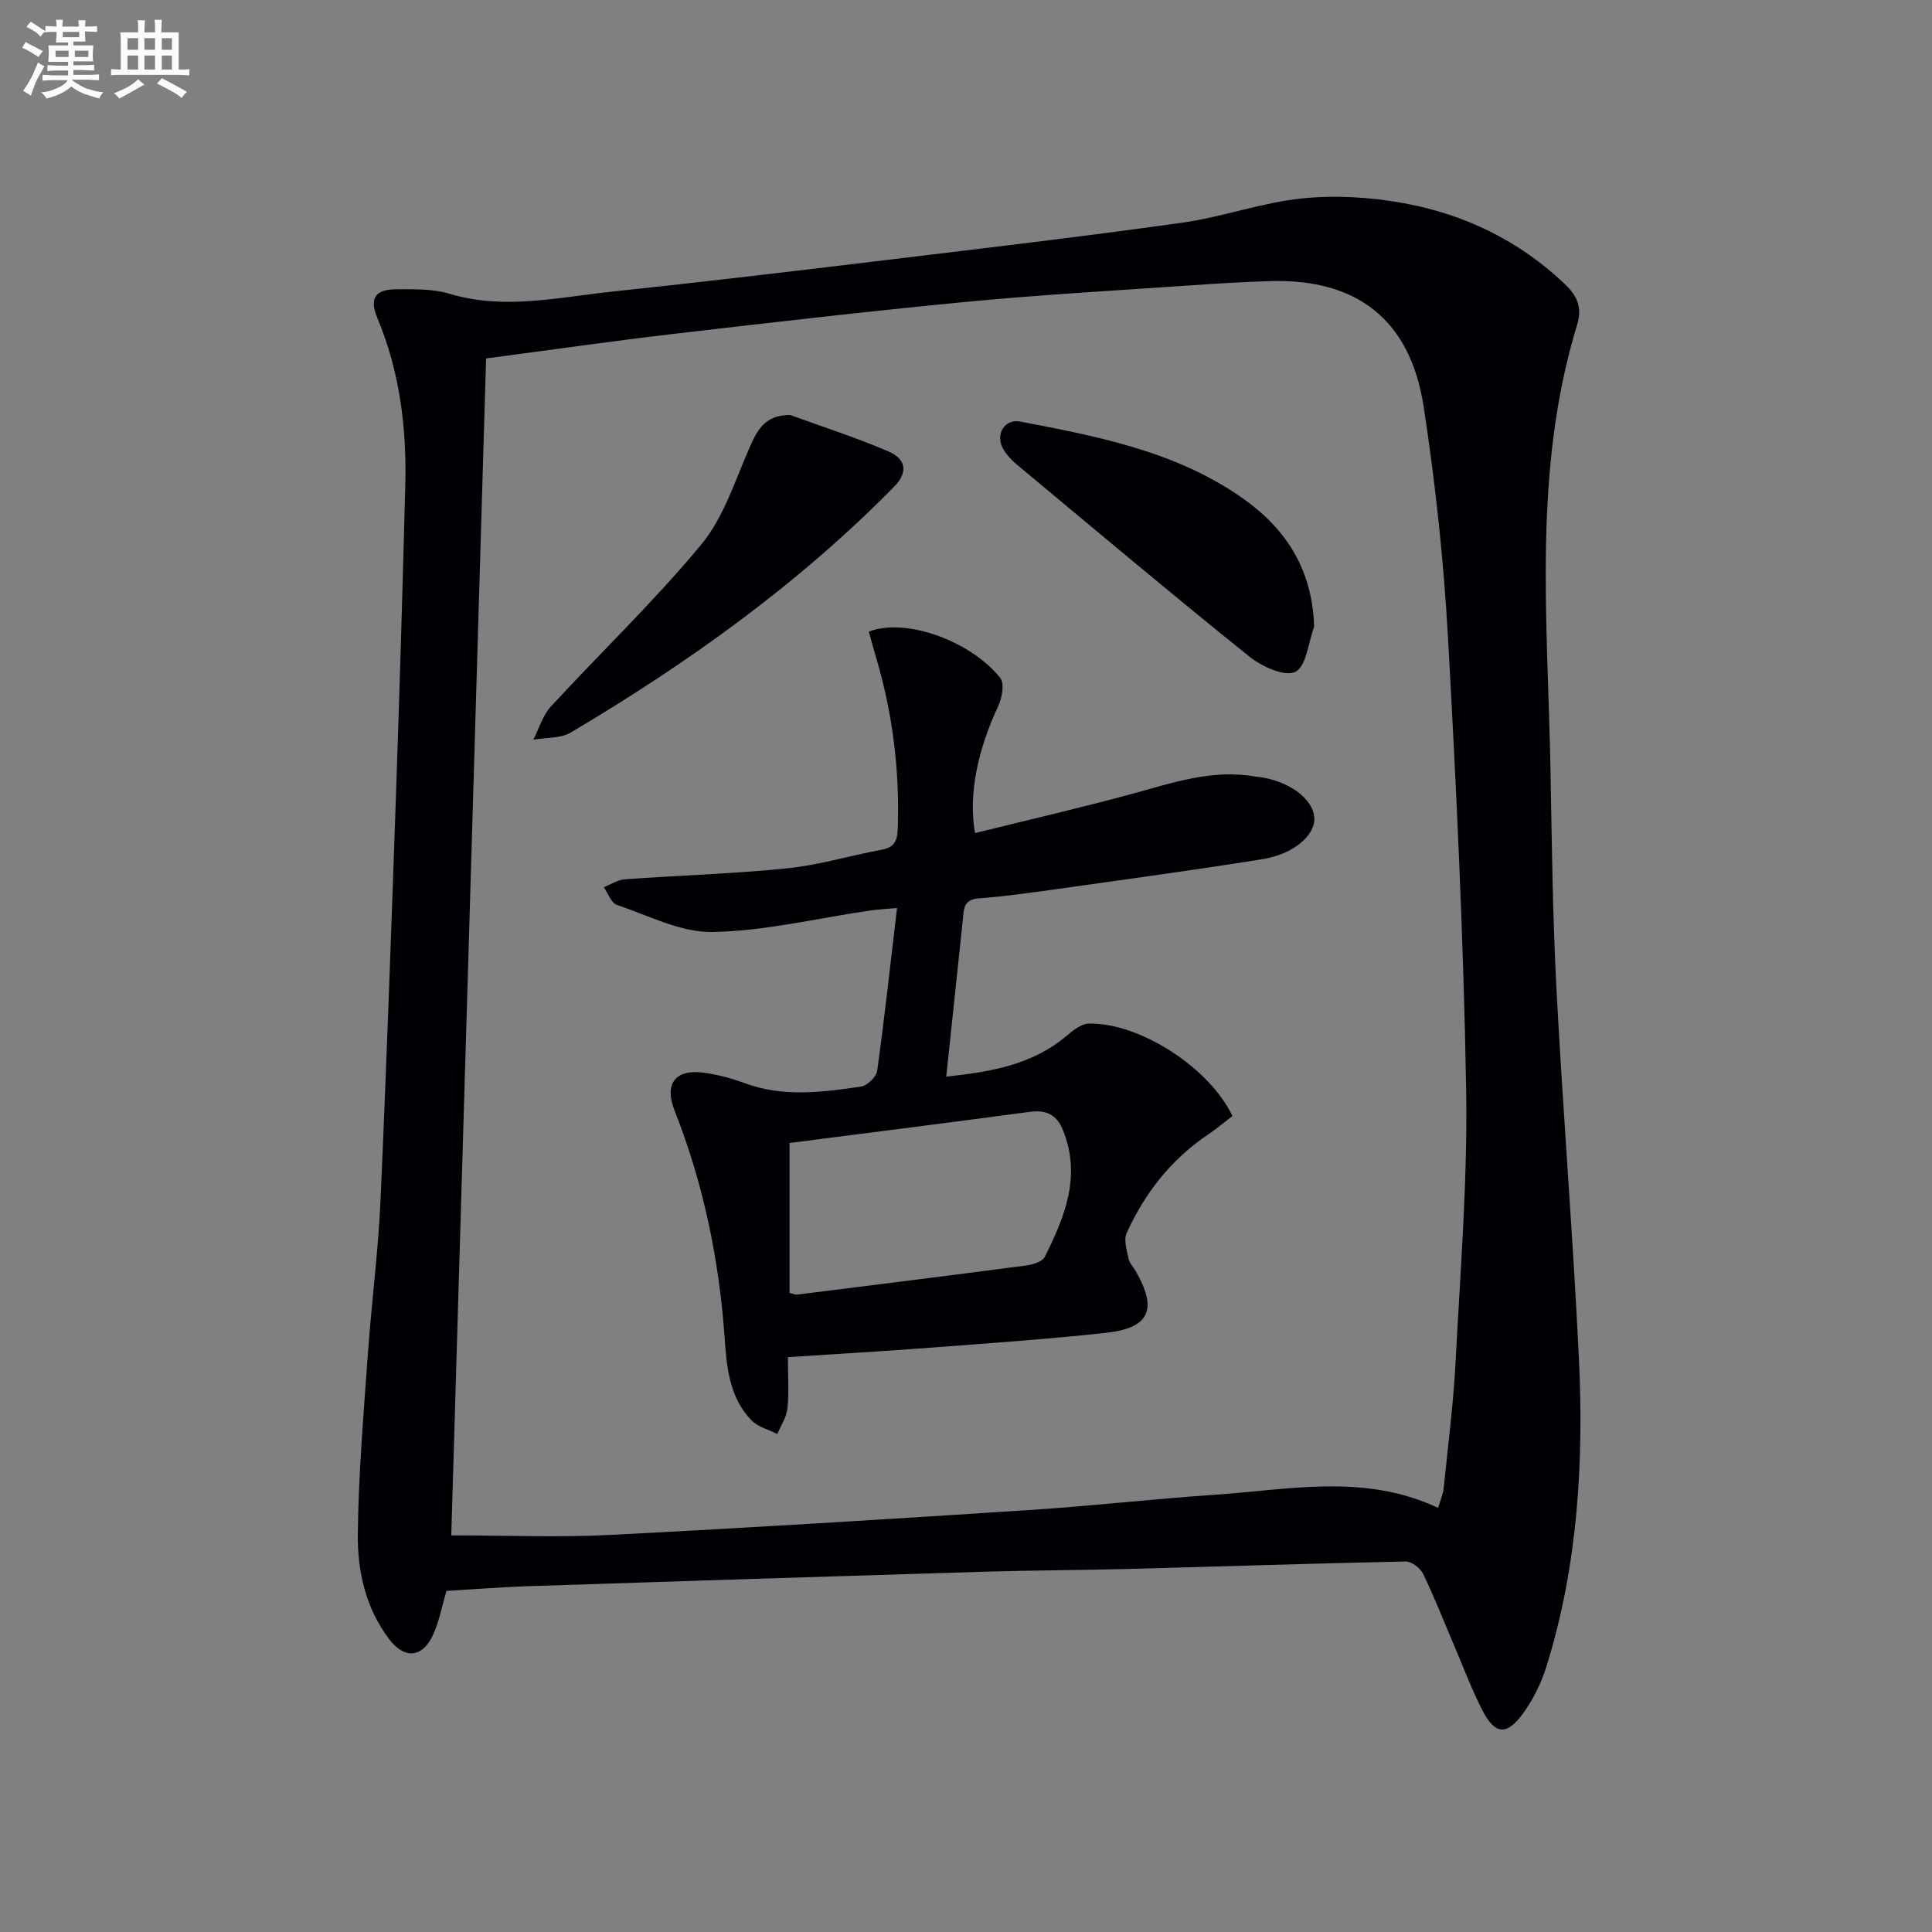
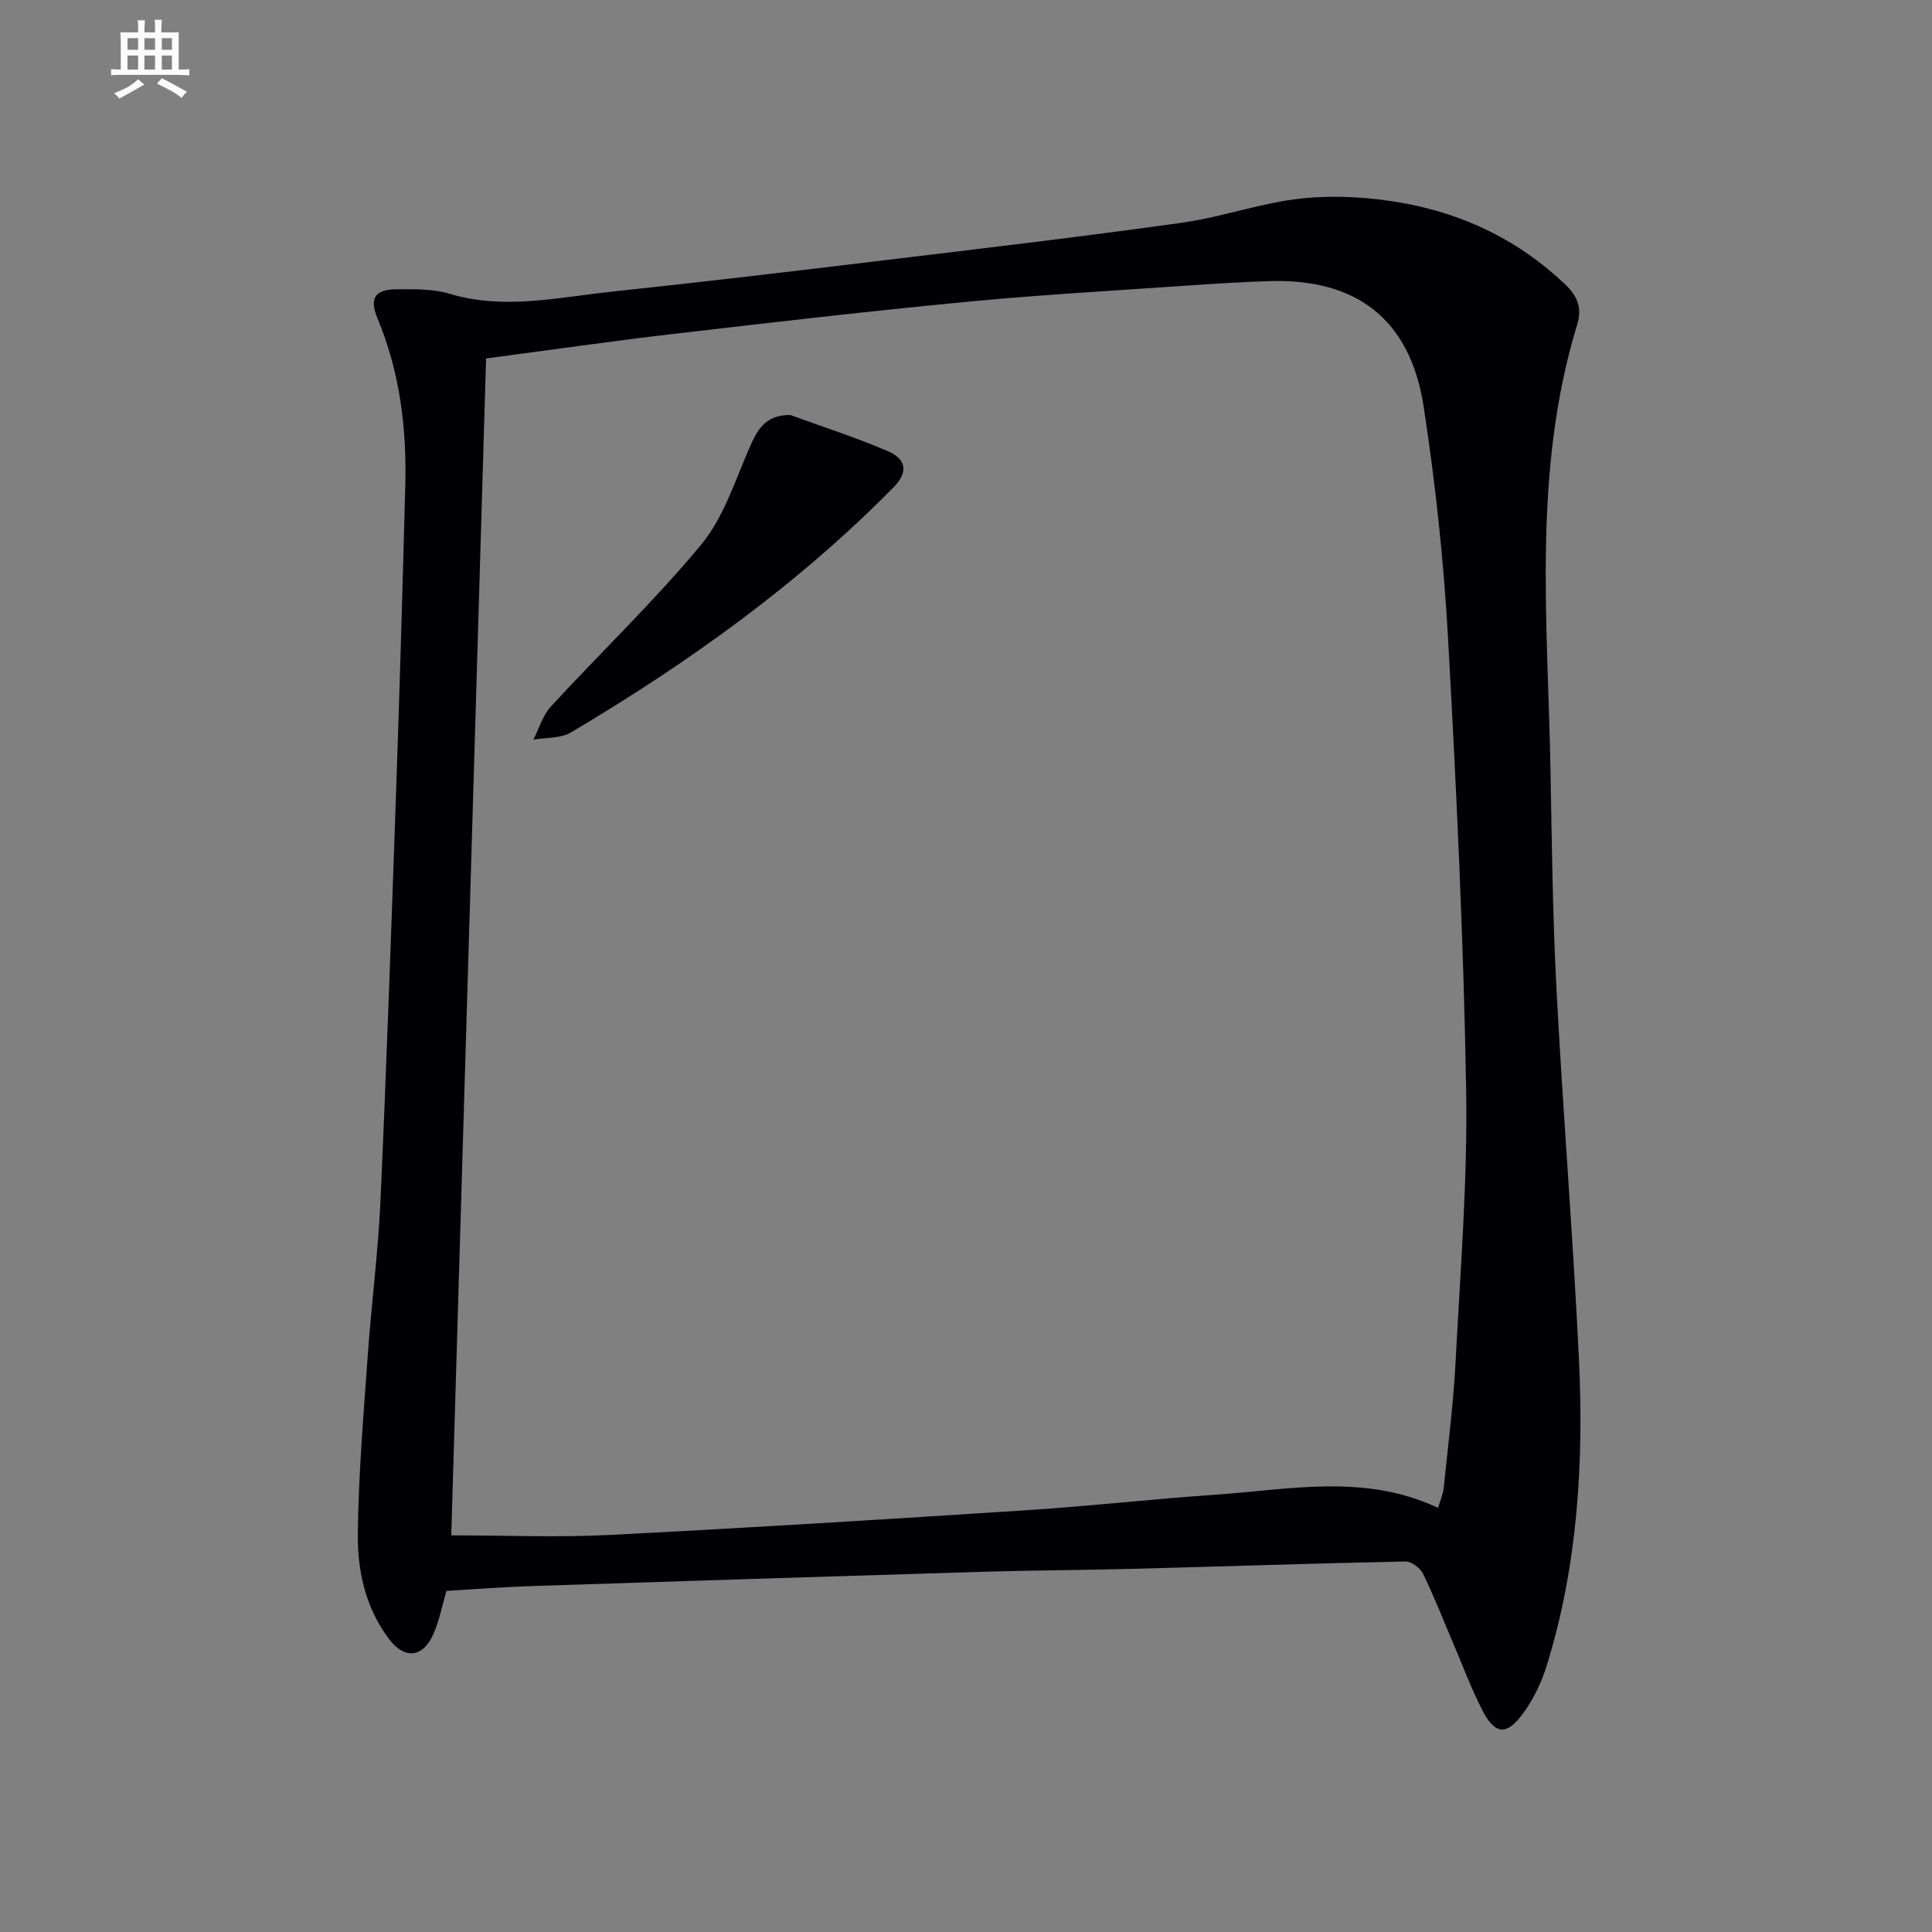
<svg xmlns="http://www.w3.org/2000/svg" enable-background="new 0 0 400 400" viewBox="0 0 400 400">
  <rect x="0" y="0" width="400" height="400" fill="#808080" stroke="none" />
  <g fill="#010105">
    <path d="m92.43 329.38c-.89 3.02-1.46 6.16-2.72 8.98-2.18 4.88-5.93 5.25-9.15 1-4.82-6.36-6.55-13.97-6.48-21.6.13-12.43 1.19-24.85 2.07-37.26.75-10.61 2.14-21.18 2.62-31.79 1.26-28.08 2.24-56.18 3.22-84.28.74-21.28 1.36-42.56 1.92-63.84.31-11.9-1.11-23.54-5.75-34.67-1.75-4.19-.52-6.02 3.99-6.03 3.64-.01 7.46-.11 10.88.92 11.3 3.41 22.42.76 33.57-.42 18.83-1.99 37.63-4.23 56.42-6.5 20.61-2.48 41.22-4.91 61.77-7.79 8.33-1.17 16.43-4.16 24.77-5.02 6.93-.71 14.19-.27 21.07.99 12.63 2.3 23.93 7.77 33.38 16.77 2.58 2.46 3.6 4.89 2.52 8.39-9.27 30.25-6.08 61.26-5.52 92.1.28 15.14.45 30.3 1.24 45.42 1.33 25.39 3.4 50.75 4.63 76.14 1.06 21.68-.19 43.24-6.71 64.15-1.07 3.42-2.74 6.83-4.85 9.72-3.38 4.62-5.79 4.4-8.38-.61-2.28-4.41-4.01-9.11-5.97-13.69-2.09-4.88-4.01-9.84-6.33-14.61-.58-1.2-2.4-2.58-3.63-2.56-18.96.39-37.92 1.03-56.88 1.53-10.16.27-20.32.29-30.47.59-31.6.95-63.19 1.97-94.78 3.01-5.47.2-10.93.64-16.45.96zm1-11.5c11.28 0 22.09.46 32.85-.09 28.9-1.47 57.78-3.27 86.66-5.14 12.93-.84 25.81-2.31 38.74-3.19 15.32-1.04 30.79-4.45 46.06 2.73.48-1.63 1.03-2.84 1.16-4.08.89-8.75 2.01-17.5 2.47-26.28.98-18.77 2.5-37.57 2.18-56.34-.54-31.25-2.03-62.5-3.77-93.71-.89-15.9-2.61-31.8-5.02-47.54-2.76-18.05-13.81-26.58-31.83-26.04-5.48.17-10.96.5-16.44.88-15.42 1.07-30.87 1.93-46.26 3.4-20.34 1.95-40.64 4.3-60.94 6.67-12.83 1.5-25.62 3.35-38.65 5.06-2.41 81.71-4.82 162.99-7.21 243.67z" />
-     <path d="m255.17 231.06c-1.8 1.37-3.31 2.66-4.95 3.76-7.69 5.15-13.19 12.15-16.96 20.48-.65 1.43.05 3.55.4 5.3.19.92.98 1.72 1.48 2.58 4.56 7.93 2.89 11.78-6.18 12.77-12.05 1.31-24.15 2.15-36.24 3.07-9.6.73-19.22 1.28-29.59 1.96 0 3.79.24 7.24-.1 10.64-.18 1.81-1.37 3.52-2.1 5.28-1.81-.93-4.03-1.46-5.36-2.85-4.58-4.74-5.12-10.99-5.55-17.14-1.14-16.18-4.4-31.87-10.36-46.99-2.15-5.45.08-8.57 5.87-7.85 2.94.37 5.88 1.17 8.66 2.19 7.98 2.95 16.05 1.89 24.09.7 1.28-.19 3.15-2 3.33-3.26 1.53-10.98 2.73-22.01 4.11-33.71-2.24.21-3.98.29-5.7.54-10.83 1.58-21.63 4.23-32.48 4.43-6.58.12-13.27-3.4-19.81-5.61-1.19-.4-1.83-2.41-2.73-3.67 1.46-.56 2.88-1.52 4.37-1.63 11.22-.81 22.49-1.14 33.67-2.28 6.57-.67 13-2.65 19.53-3.85 2.78-.51 3.23-2.05 3.31-4.53.39-11.9-1.05-23.55-4.41-34.97-.56-1.89-1.07-3.79-1.59-5.65 7.82-3.03 21.39 2.17 27.22 9.61.9 1.15.37 4.09-.42 5.78-4.27 9.13-6.23 18.4-4.81 26.32 10.94-2.71 21.89-5.23 32.72-8.18 8.33-2.27 16.51-5.11 25.35-3.51.16.03.33.02.5.04 6.27.76 11.39 4.46 11.67 8.44.25 3.62-4.22 7.58-10.82 8.63-14.09 2.25-28.24 4.17-42.38 6.16-5.42.76-10.86 1.53-16.31 1.94-3.27.25-3.04 2.43-3.27 4.54-1.12 10.56-2.23 21.13-3.42 32.37 8.94-.99 17.72-2.32 25.03-8.55 1.29-1.1 2.97-2.4 4.49-2.44 10.48-.2 24.9 9.04 29.74 19.14zm-91.71 36.61c.67.16 1.15.41 1.59.36 15.79-1.97 31.59-3.94 47.37-6.02 1.38-.18 3.37-.77 3.88-1.77 4.13-8.27 7.61-16.69 3.8-26.19-1.35-3.38-3.53-4.3-7-3.84-16.43 2.21-32.88 4.27-49.64 6.43z" />
-     <path d="m272.08 129.76c-1.22 3.27-1.63 8.24-3.9 9.34-2.2 1.06-6.94-1.09-9.5-3.15-16.21-13.03-32.13-26.42-48.11-39.73-1.13-.94-2.22-2.08-2.92-3.36-1.62-2.96.35-6.2 3.58-5.58 16 3.07 32.06 6.13 45.81 15.71 9.17 6.37 14.66 14.82 15.04 26.77z" />
-     <path d="m163.61 85.92c6.79 2.48 13.7 4.68 20.32 7.54 3.38 1.46 4.39 4.06 1.1 7.4-19.85 20.16-42.63 36.44-66.86 50.8-2.13 1.26-5.14 1.02-7.74 1.48 1.18-2.31 1.92-5.02 3.62-6.86 10.33-11.22 21.41-21.8 31.12-33.52 4.6-5.55 6.95-13.04 9.9-19.83 1.67-3.83 3.24-7.04 8.54-7.01z" />
+     <path d="m163.61 85.92c6.79 2.48 13.7 4.68 20.32 7.54 3.38 1.46 4.39 4.06 1.1 7.4-19.85 20.16-42.63 36.44-66.86 50.8-2.13 1.26-5.14 1.02-7.74 1.48 1.18-2.31 1.92-5.02 3.62-6.86 10.33-11.22 21.41-21.8 31.12-33.52 4.6-5.55 6.95-13.04 9.9-19.83 1.67-3.83 3.24-7.04 8.54-7.01" />
  </g>
-   <path d="m6.8 9.5c.6.3 1.3.7 2.1 1.1-.4.4-.7.8-.9 1.2-.7-.4-1.3-.8-1.8-1.1s-1.1-.6-1.6-.8c.2-.4.5-.8.7-1.2.4.2.8.5 1.5.8zm.9 6.9c-.3.6-.5 1.1-.7 1.7s-.4 1.1-.6 1.7c-.6-.4-1.1-.7-1.6-1 .7-1 1.2-1.8 1.5-2.4.3-.5.6-1.1.8-1.7.3-.6.5-1.2.8-1.8.3.3.8.6 1.3.8-.7 1.3-1.2 2.2-1.5 2.7zm.1-11c.4.3 1 .7 1.7 1.1-.5.2-.8.6-1.1 1.1-.5-.6-1-1-1.4-1.2s-.9-.6-1.5-.8c.2-.4.5-.7.9-1.1.5.3.9.6 1.4.9zm10.5 13c1 .4 2 .6 3.1.7-.4.4-.7.8-.8 1.3-.9-.2-1.9-.6-3-.9-1-.4-2-.9-2.8-1.6-.5.4-1.1.9-1.9 1.3s-1.9.9-3.3 1.2c-.1-.3-.5-.8-1.1-1.3 1 0 2.1-.3 3.2-.8 1.2-.5 1.9-1 2.3-1.7h-3.2c-.4 0-1 0-2 .1v-1.2c1 0 1.7.1 2 .1h3.3v-1h-2.3c-.2 0-.9 0-2 .1v-1.2c1.2 0 1.9.1 2 .1h2.3v-.8h-4.1c0-.7.1-1.2.1-1.6 0-.5 0-1.1-.1-1.8h4.1v-.6h-2.5c0-.6.1-1.1.1-1.6v-.6h-.5c-.4 0-1 0-1.8.1v-1.3c1.2 0 1.9.1 2.1.1h.2c0-.3 0-.8-.1-1.4h1.4c0 .6-.1 1-.1 1.4h3.4c0-.4 0-.8-.1-1.3h1.5c0 .4-.1.9-.1 1.3.7 0 1.5 0 2.5-.1v1.2c-1 0-1.8-.1-2.5-.1v.6c0 .3 0 .8.1 1.5h-2.5v.8h4.1c0 .7-.1 1.3-.1 1.8s0 1 .1 1.5h-4.1v.8h1.4c.8 0 1.8 0 2.9-.1v1.2c-1 0-1.9-.1-2.8-.1h-1.5v1h3.2c.3 0 1 0 2.1-.1v1.2c-1.1 0-1.8-.1-2.1-.1h-3.4l-.1.1c1.4 1 2.4 1.5 3.4 1.9zm-4.1-6.6v-1.3h-2.7v1.3zm2.2-4.1v-1.1h-3.4v1.1zm1.9 4.1v-1.3h-2.8v1.3z" fill="#fbfafc" />
  <path d="m37 6.7v2.3 5.4c1 0 1.8 0 2.2-.1v1.3c-.6 0-1.5-.1-2.5-.1h-11.9c-.7 0-1.3 0-1.8.1v-1.3c.5 0 1.1.1 2 .1v-5.2c0-1 0-1.8-.1-2.5h3.7c0-1.3 0-2.1-.1-2.5h1.5c0 .4-.1 1.3-.1 2.5h2.2c0-1.2 0-2.1-.1-2.6h1.5c0 .4-.1 1.3-.1 2.6zm-12.3 13.7c-.3-.4-.7-.8-1.1-1.1 1.1-.4 2.1-.9 2.9-1.3.8-.5 1.5-1 2.1-1.6.4.4.9.8 1.3 1.1-2.5 1.4-4.2 2.4-5.2 2.9zm3.9-10.1v-2.4h-2.2v2.4zm0 4.1v-2.9h-2.2v2.9zm3.5-4.1v-2.4h-2.2v2.4zm0 4.1v-2.9h-2.2v2.9zm.4 2.9 1-1.1c.6.3 1.4.7 2.5 1.3s2 1.1 2.7 1.5c-.4.4-.8.8-1.1 1.3-.8-.8-2.5-1.7-5.1-3zm3.1-7v-2.4h-2.1v2.4zm0 4.1v-2.9h-2.1v2.9z" fill="#fbfafc" />
</svg>